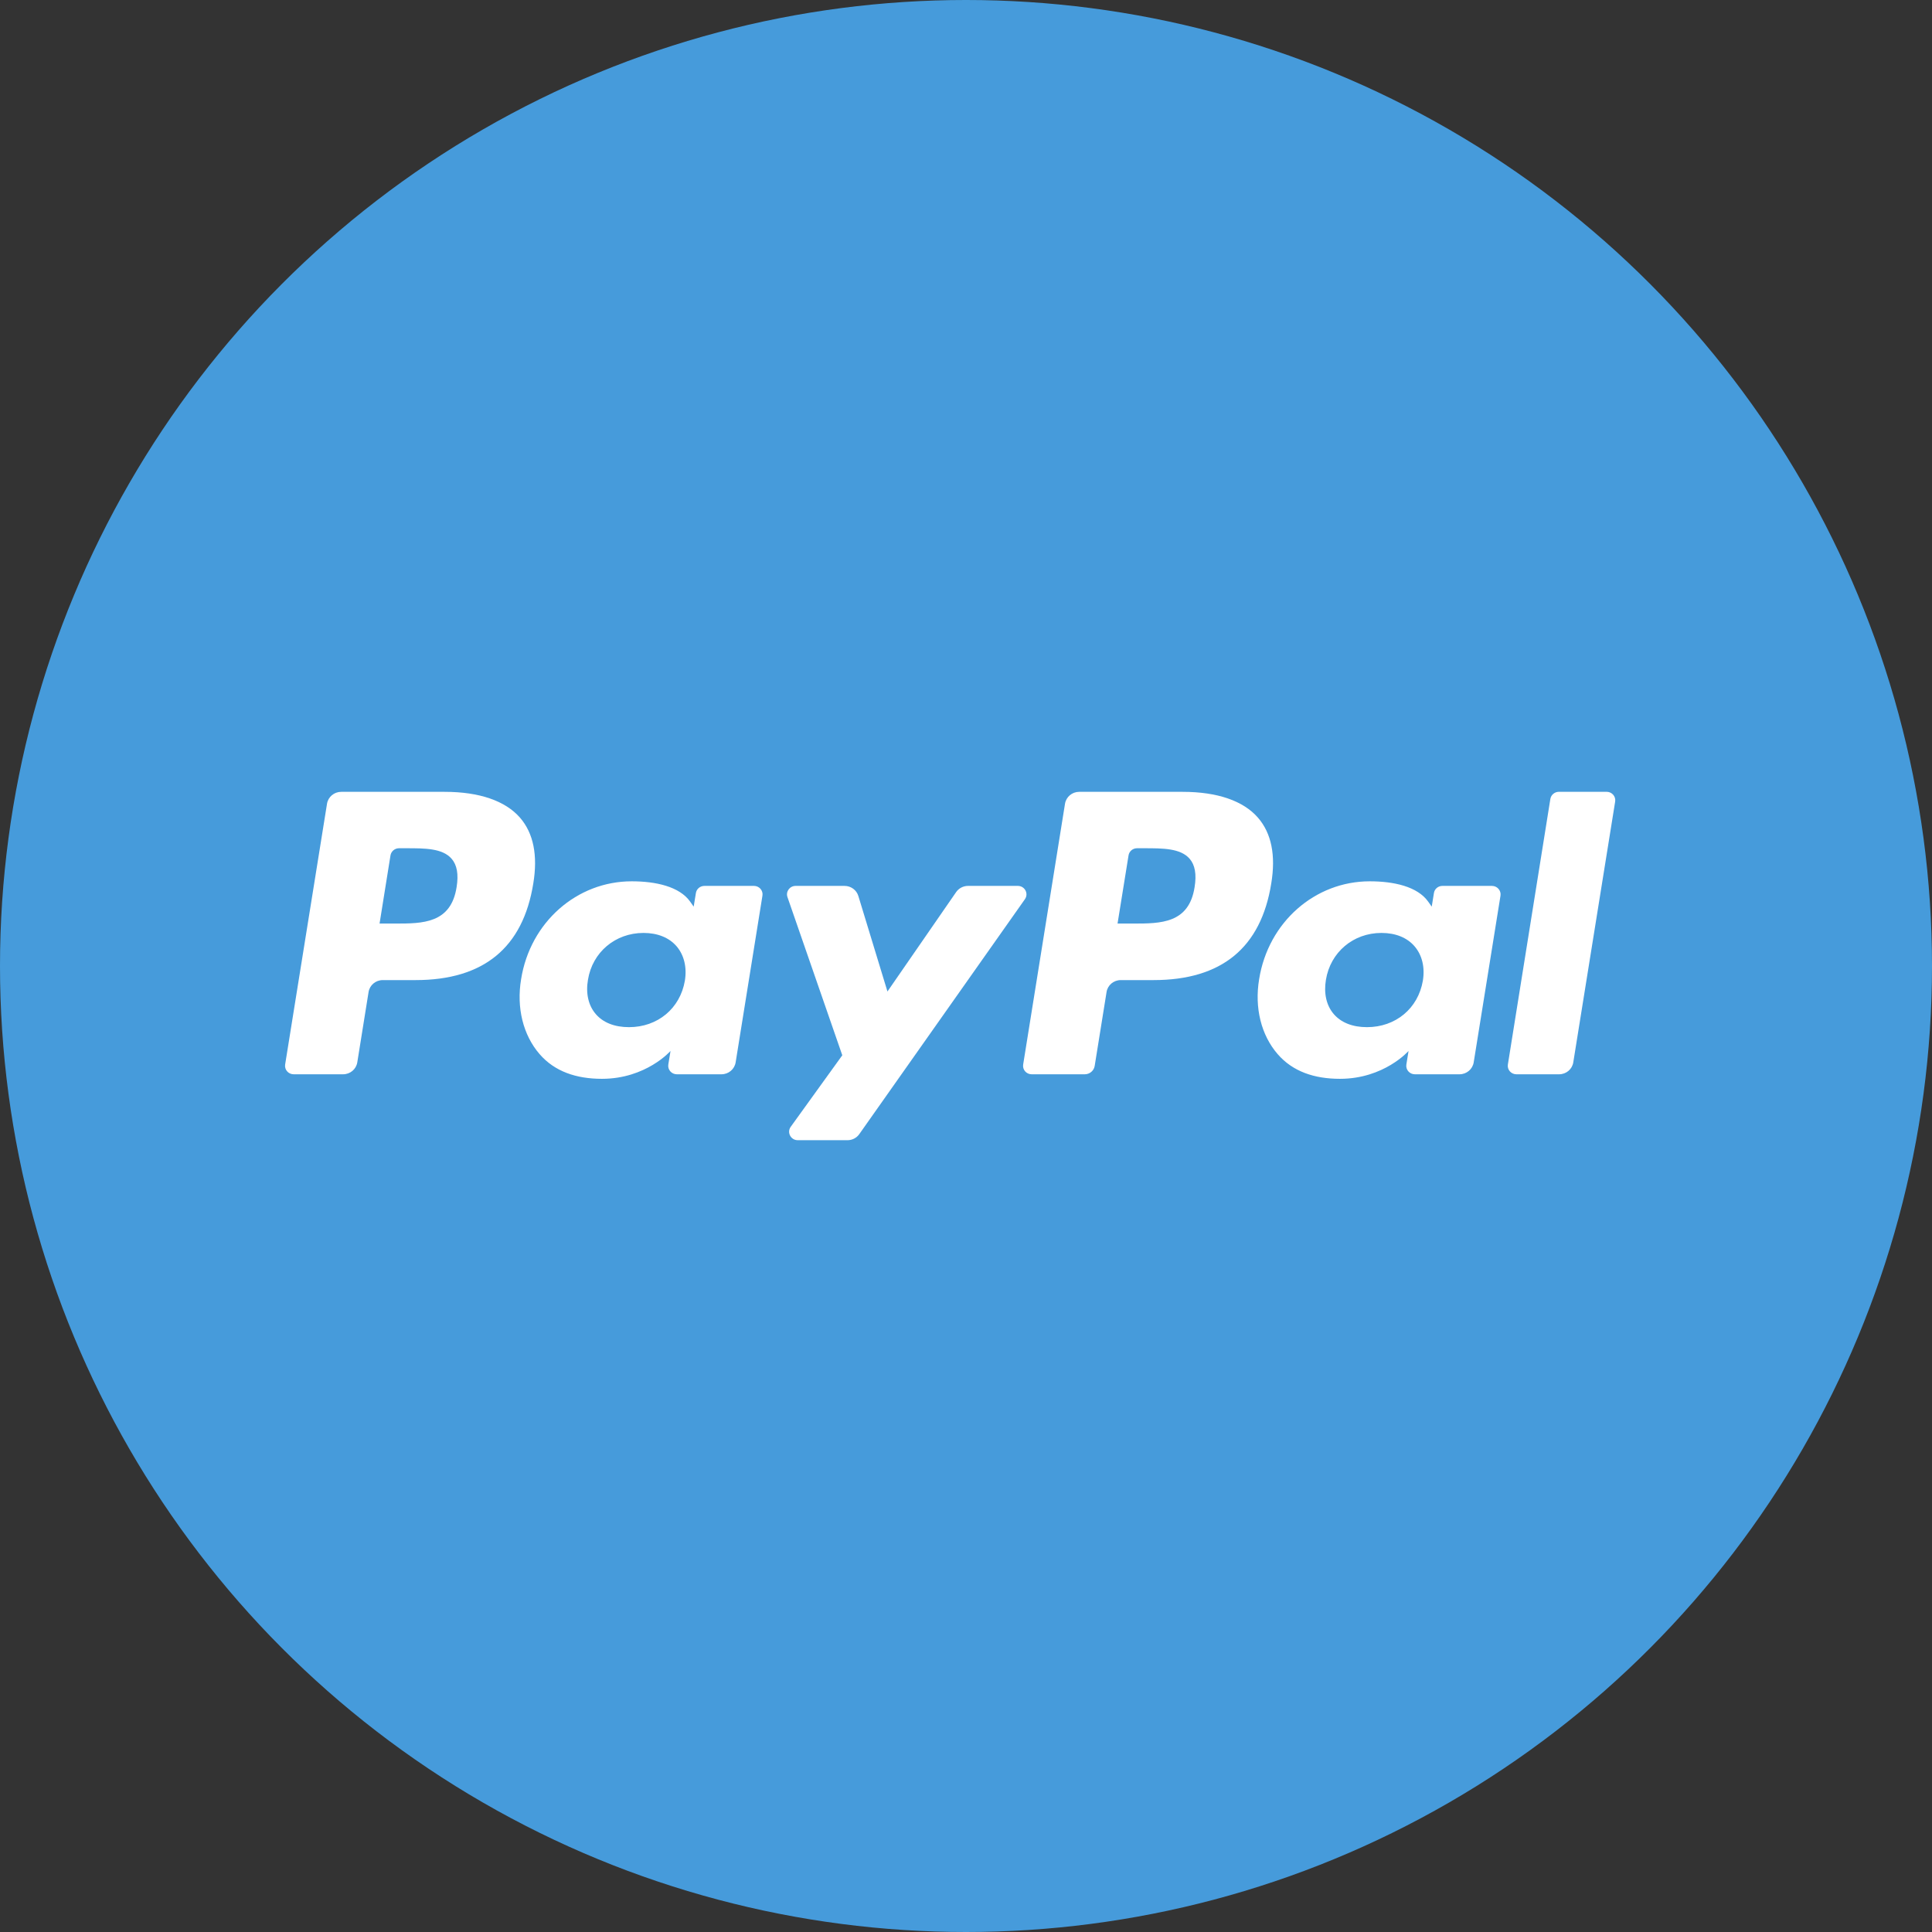
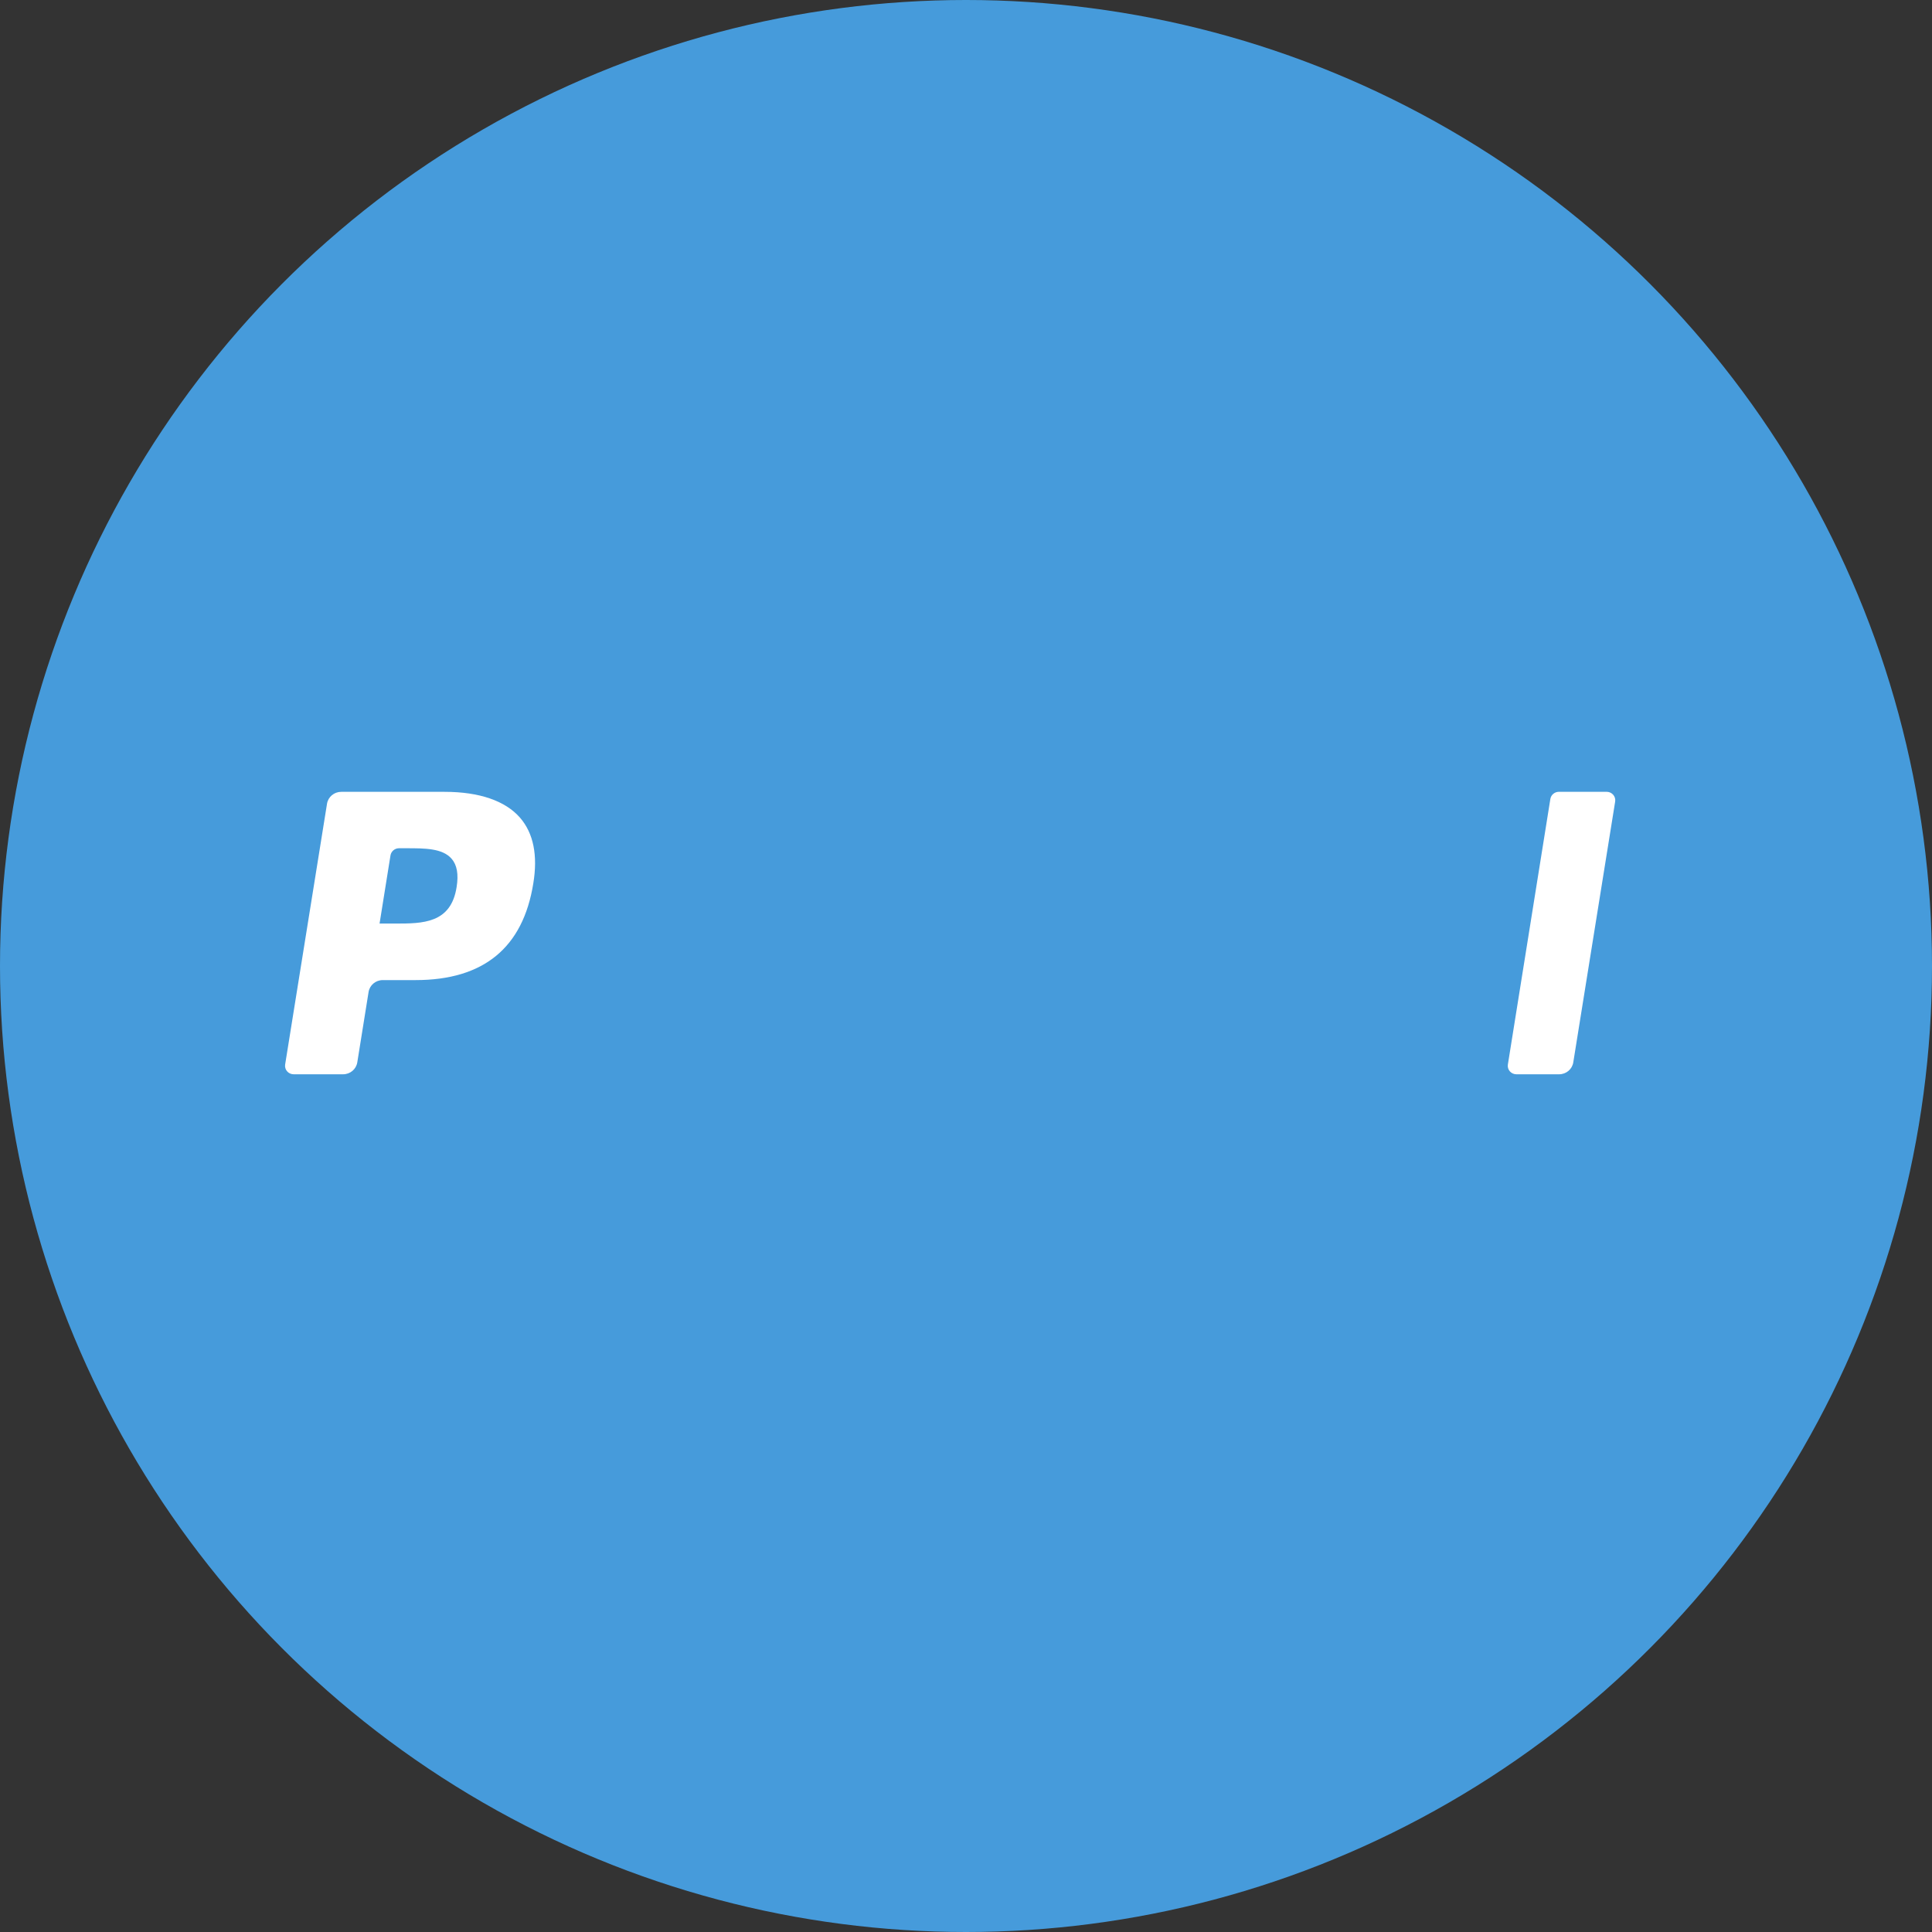
<svg xmlns="http://www.w3.org/2000/svg" width="61" height="61" viewBox="0 0 61 61" fill="none">
  <rect x="0" y="0" width="61" height="61" fill="#333333" stroke="none" />
  <circle cx="30.5" cy="30.5" r="30.5" fill="#469BDB" />
  <path d="M14.04 25.001H10.773C10.55 25.001 10.36 25.16 10.325 25.377L9.003 33.61C8.977 33.773 9.105 33.919 9.273 33.919H10.832C11.056 33.919 11.246 33.76 11.281 33.542L11.637 31.322C11.672 31.104 11.862 30.945 12.085 30.945H13.12C15.271 30.945 16.513 29.921 16.838 27.893C16.984 27.006 16.844 26.309 16.421 25.82C15.957 25.284 15.133 25.001 14.04 25.001ZM14.417 28.008C14.238 29.16 13.343 29.16 12.477 29.16H11.984L12.329 27.008C12.35 26.878 12.465 26.782 12.598 26.782H12.824C13.414 26.782 13.971 26.782 14.258 27.113C14.43 27.31 14.482 27.603 14.417 28.008Z" fill="white" />
-   <path d="M23.805 27.971H22.241C22.107 27.971 21.992 28.066 21.972 28.196L21.902 28.626L21.793 28.471C21.454 27.988 20.699 27.826 19.945 27.826C18.217 27.826 16.74 29.113 16.453 30.918C16.303 31.818 16.516 32.679 17.035 33.28C17.512 33.832 18.194 34.062 19.006 34.062C20.399 34.062 21.171 33.182 21.171 33.182L21.101 33.609C21.075 33.772 21.203 33.919 21.37 33.919H22.779C23.003 33.919 23.192 33.759 23.227 33.542L24.073 28.279C24.1 28.117 23.972 27.971 23.805 27.971ZM21.624 30.963C21.474 31.841 20.764 32.431 19.86 32.431C19.405 32.431 19.042 32.288 18.809 32.016C18.578 31.747 18.49 31.363 18.564 30.936C18.704 30.065 19.426 29.456 20.317 29.456C20.761 29.456 21.122 29.602 21.36 29.875C21.598 30.152 21.693 30.538 21.624 30.963Z" fill="white" />
-   <path d="M32.136 27.971H30.564C30.415 27.971 30.273 28.044 30.189 28.166L28.02 31.305L27.101 28.289C27.044 28.1 26.866 27.971 26.666 27.971H25.121C24.933 27.971 24.803 28.151 24.863 28.325L26.594 33.319L24.966 35.577C24.838 35.755 24.967 36 25.188 36H26.758C26.907 36 27.047 35.929 27.131 35.808L32.36 28.391C32.485 28.213 32.357 27.971 32.136 27.971Z" fill="white" />
-   <path d="M37.341 25.001H34.074C33.851 25.001 33.661 25.16 33.626 25.377L32.305 33.61C32.278 33.773 32.406 33.919 32.573 33.919H34.25C34.405 33.919 34.539 33.807 34.563 33.655L34.938 31.322C34.972 31.104 35.163 30.945 35.386 30.945H36.42C38.572 30.945 39.814 29.921 40.138 27.893C40.285 27.006 40.144 26.309 39.721 25.82C39.258 25.284 38.434 25.001 37.341 25.001ZM37.718 28.008C37.54 29.16 36.644 29.16 35.778 29.16H35.285L35.632 27.008C35.652 26.878 35.766 26.782 35.9 26.782H36.126C36.715 26.782 37.272 26.782 37.56 27.113C37.731 27.31 37.783 27.603 37.718 28.008Z" fill="white" />
-   <path d="M47.106 27.971H45.542C45.408 27.971 45.294 28.066 45.274 28.196L45.205 28.626L45.095 28.471C44.756 27.988 44.001 27.826 43.248 27.826C41.519 27.826 40.043 29.113 39.755 30.918C39.606 31.818 39.818 32.679 40.338 33.28C40.815 33.832 41.496 34.062 42.308 34.062C43.701 34.062 44.473 33.182 44.473 33.182L44.404 33.609C44.377 33.772 44.505 33.919 44.673 33.919H46.082C46.305 33.919 46.495 33.759 46.53 33.542L47.376 28.279C47.401 28.117 47.273 27.971 47.106 27.971ZM44.925 30.963C44.775 31.841 44.065 32.431 43.16 32.431C42.707 32.431 42.343 32.288 42.11 32.016C41.879 31.747 41.792 31.363 41.864 30.936C42.006 30.065 42.726 29.456 43.617 29.456C44.062 29.456 44.423 29.602 44.66 29.875C44.9 30.152 44.994 30.538 44.925 30.963Z" fill="white" />
  <path d="M48.95 25.227L47.609 33.61C47.583 33.773 47.711 33.919 47.878 33.919H49.226C49.45 33.919 49.64 33.76 49.674 33.542L50.996 25.31C51.023 25.147 50.895 25 50.728 25H49.218C49.085 25.001 48.971 25.096 48.95 25.227Z" fill="white" />
</svg>